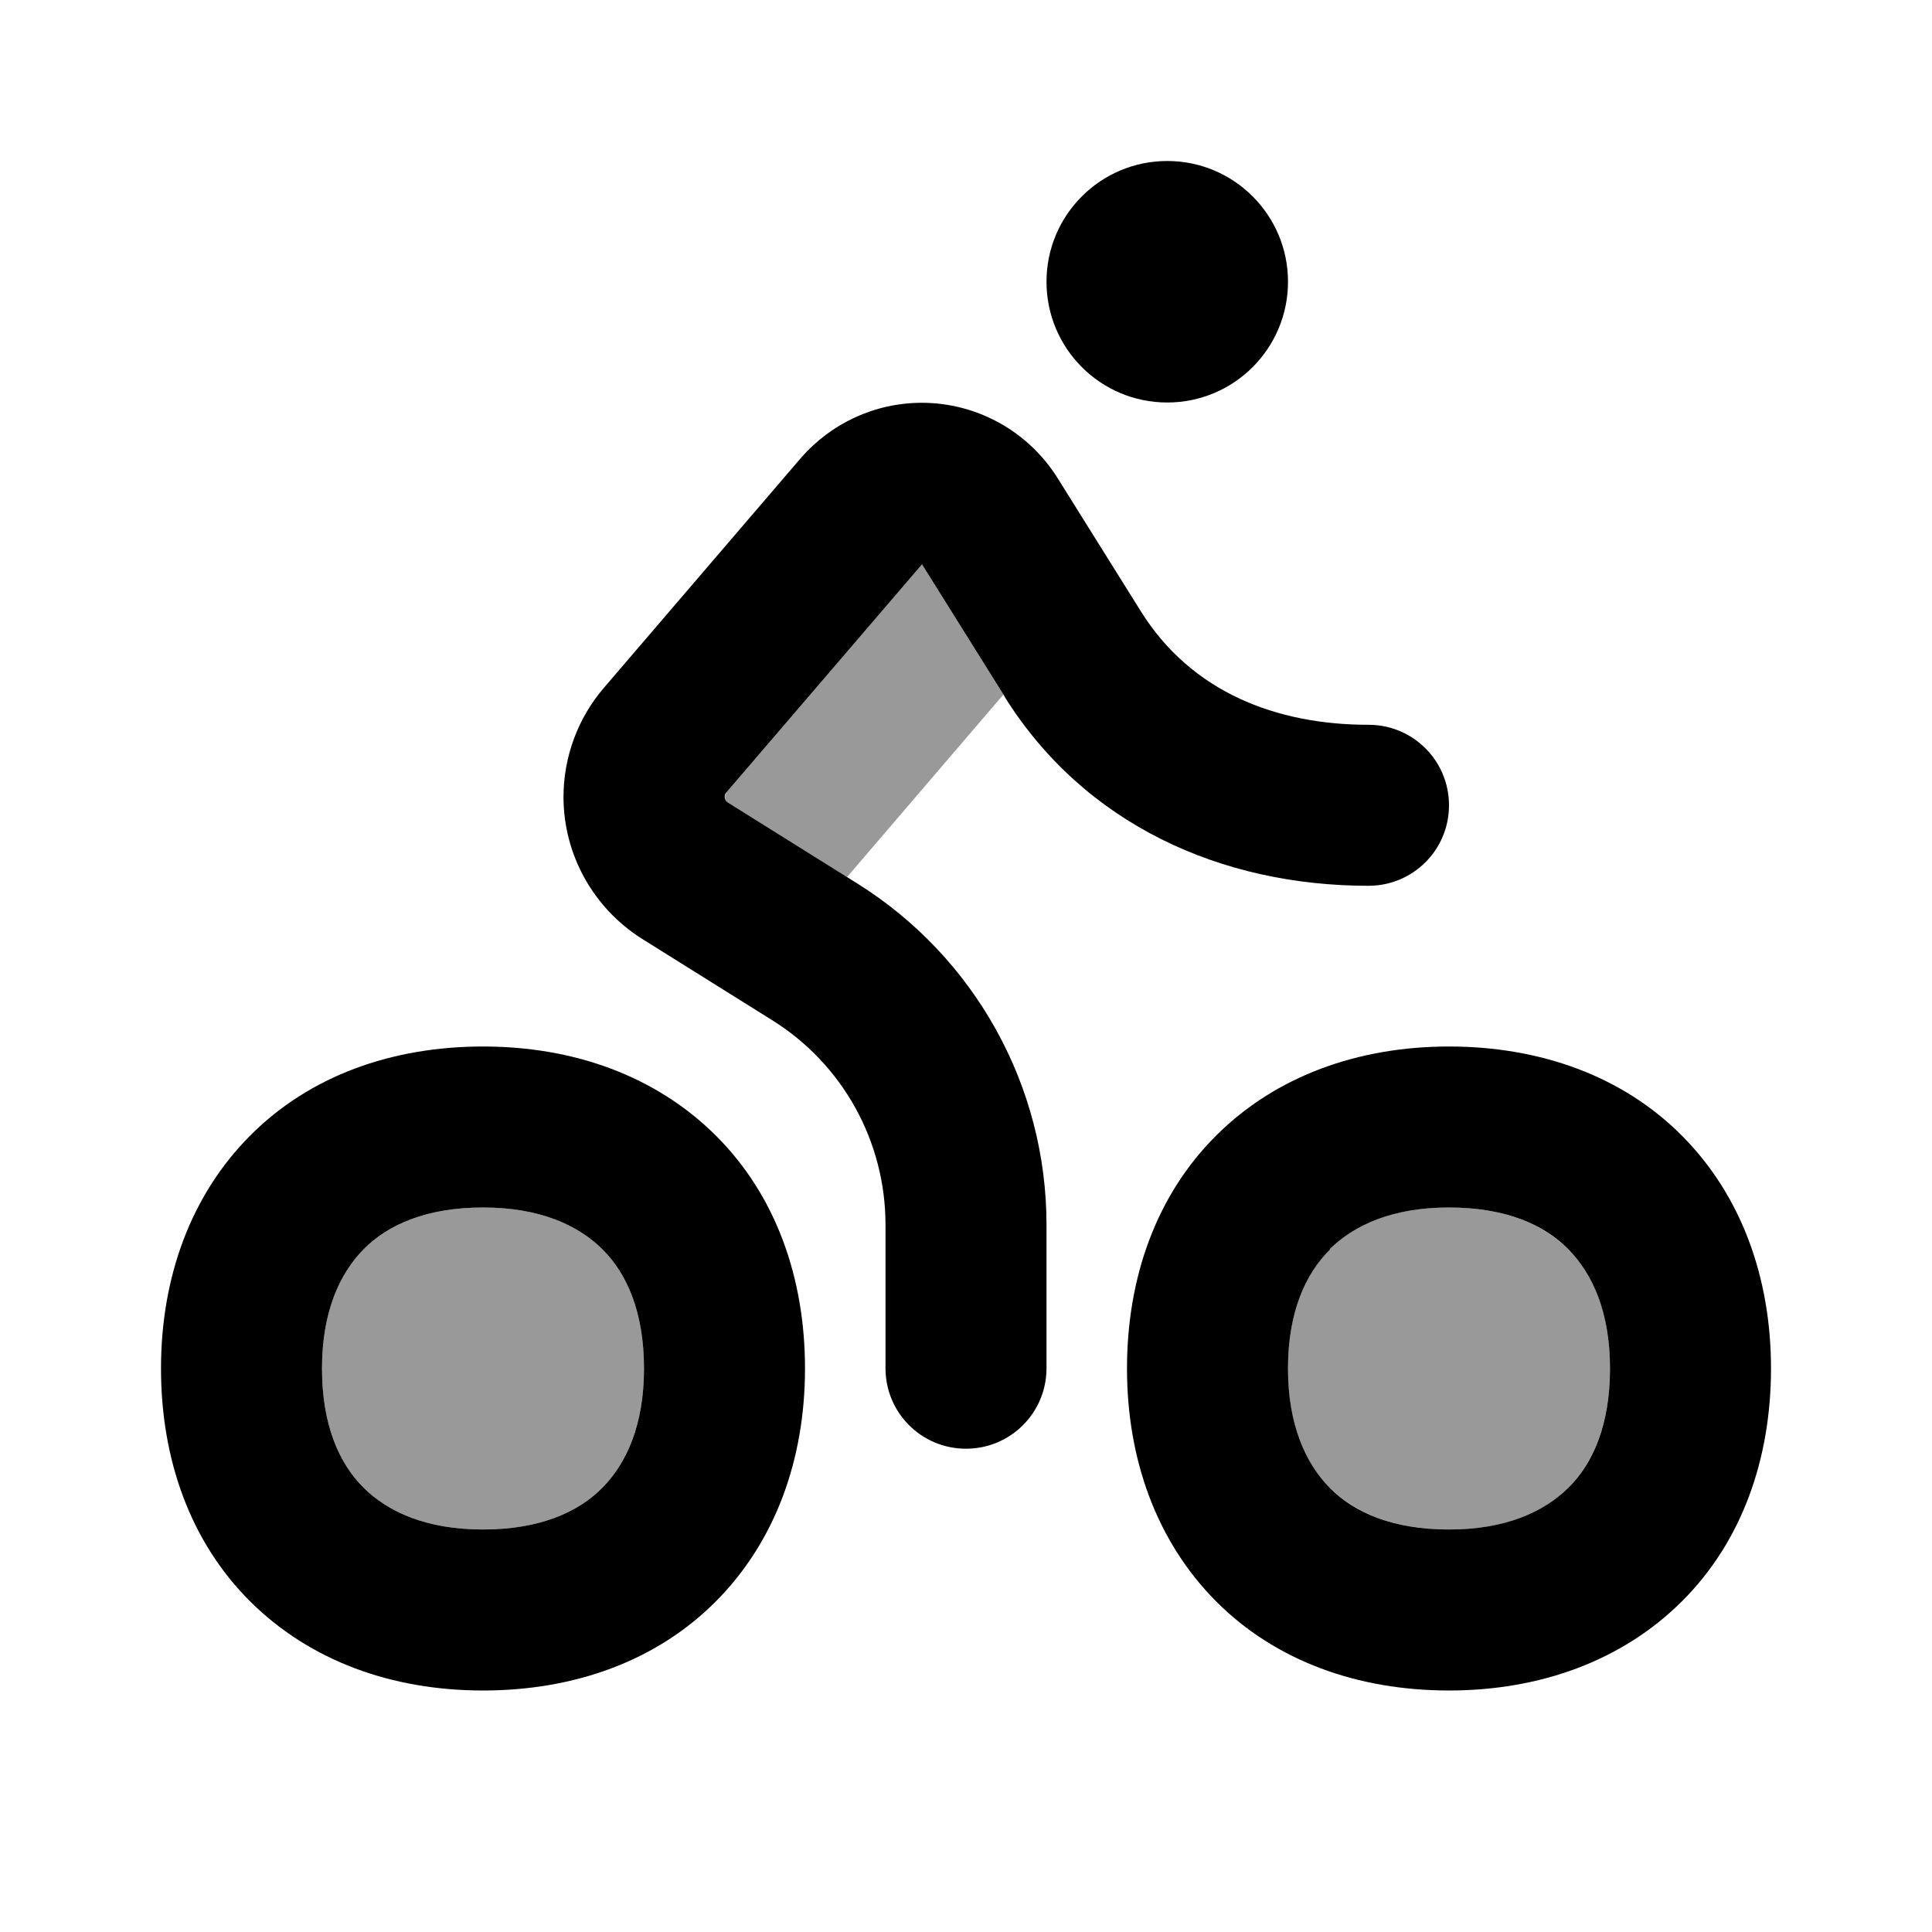
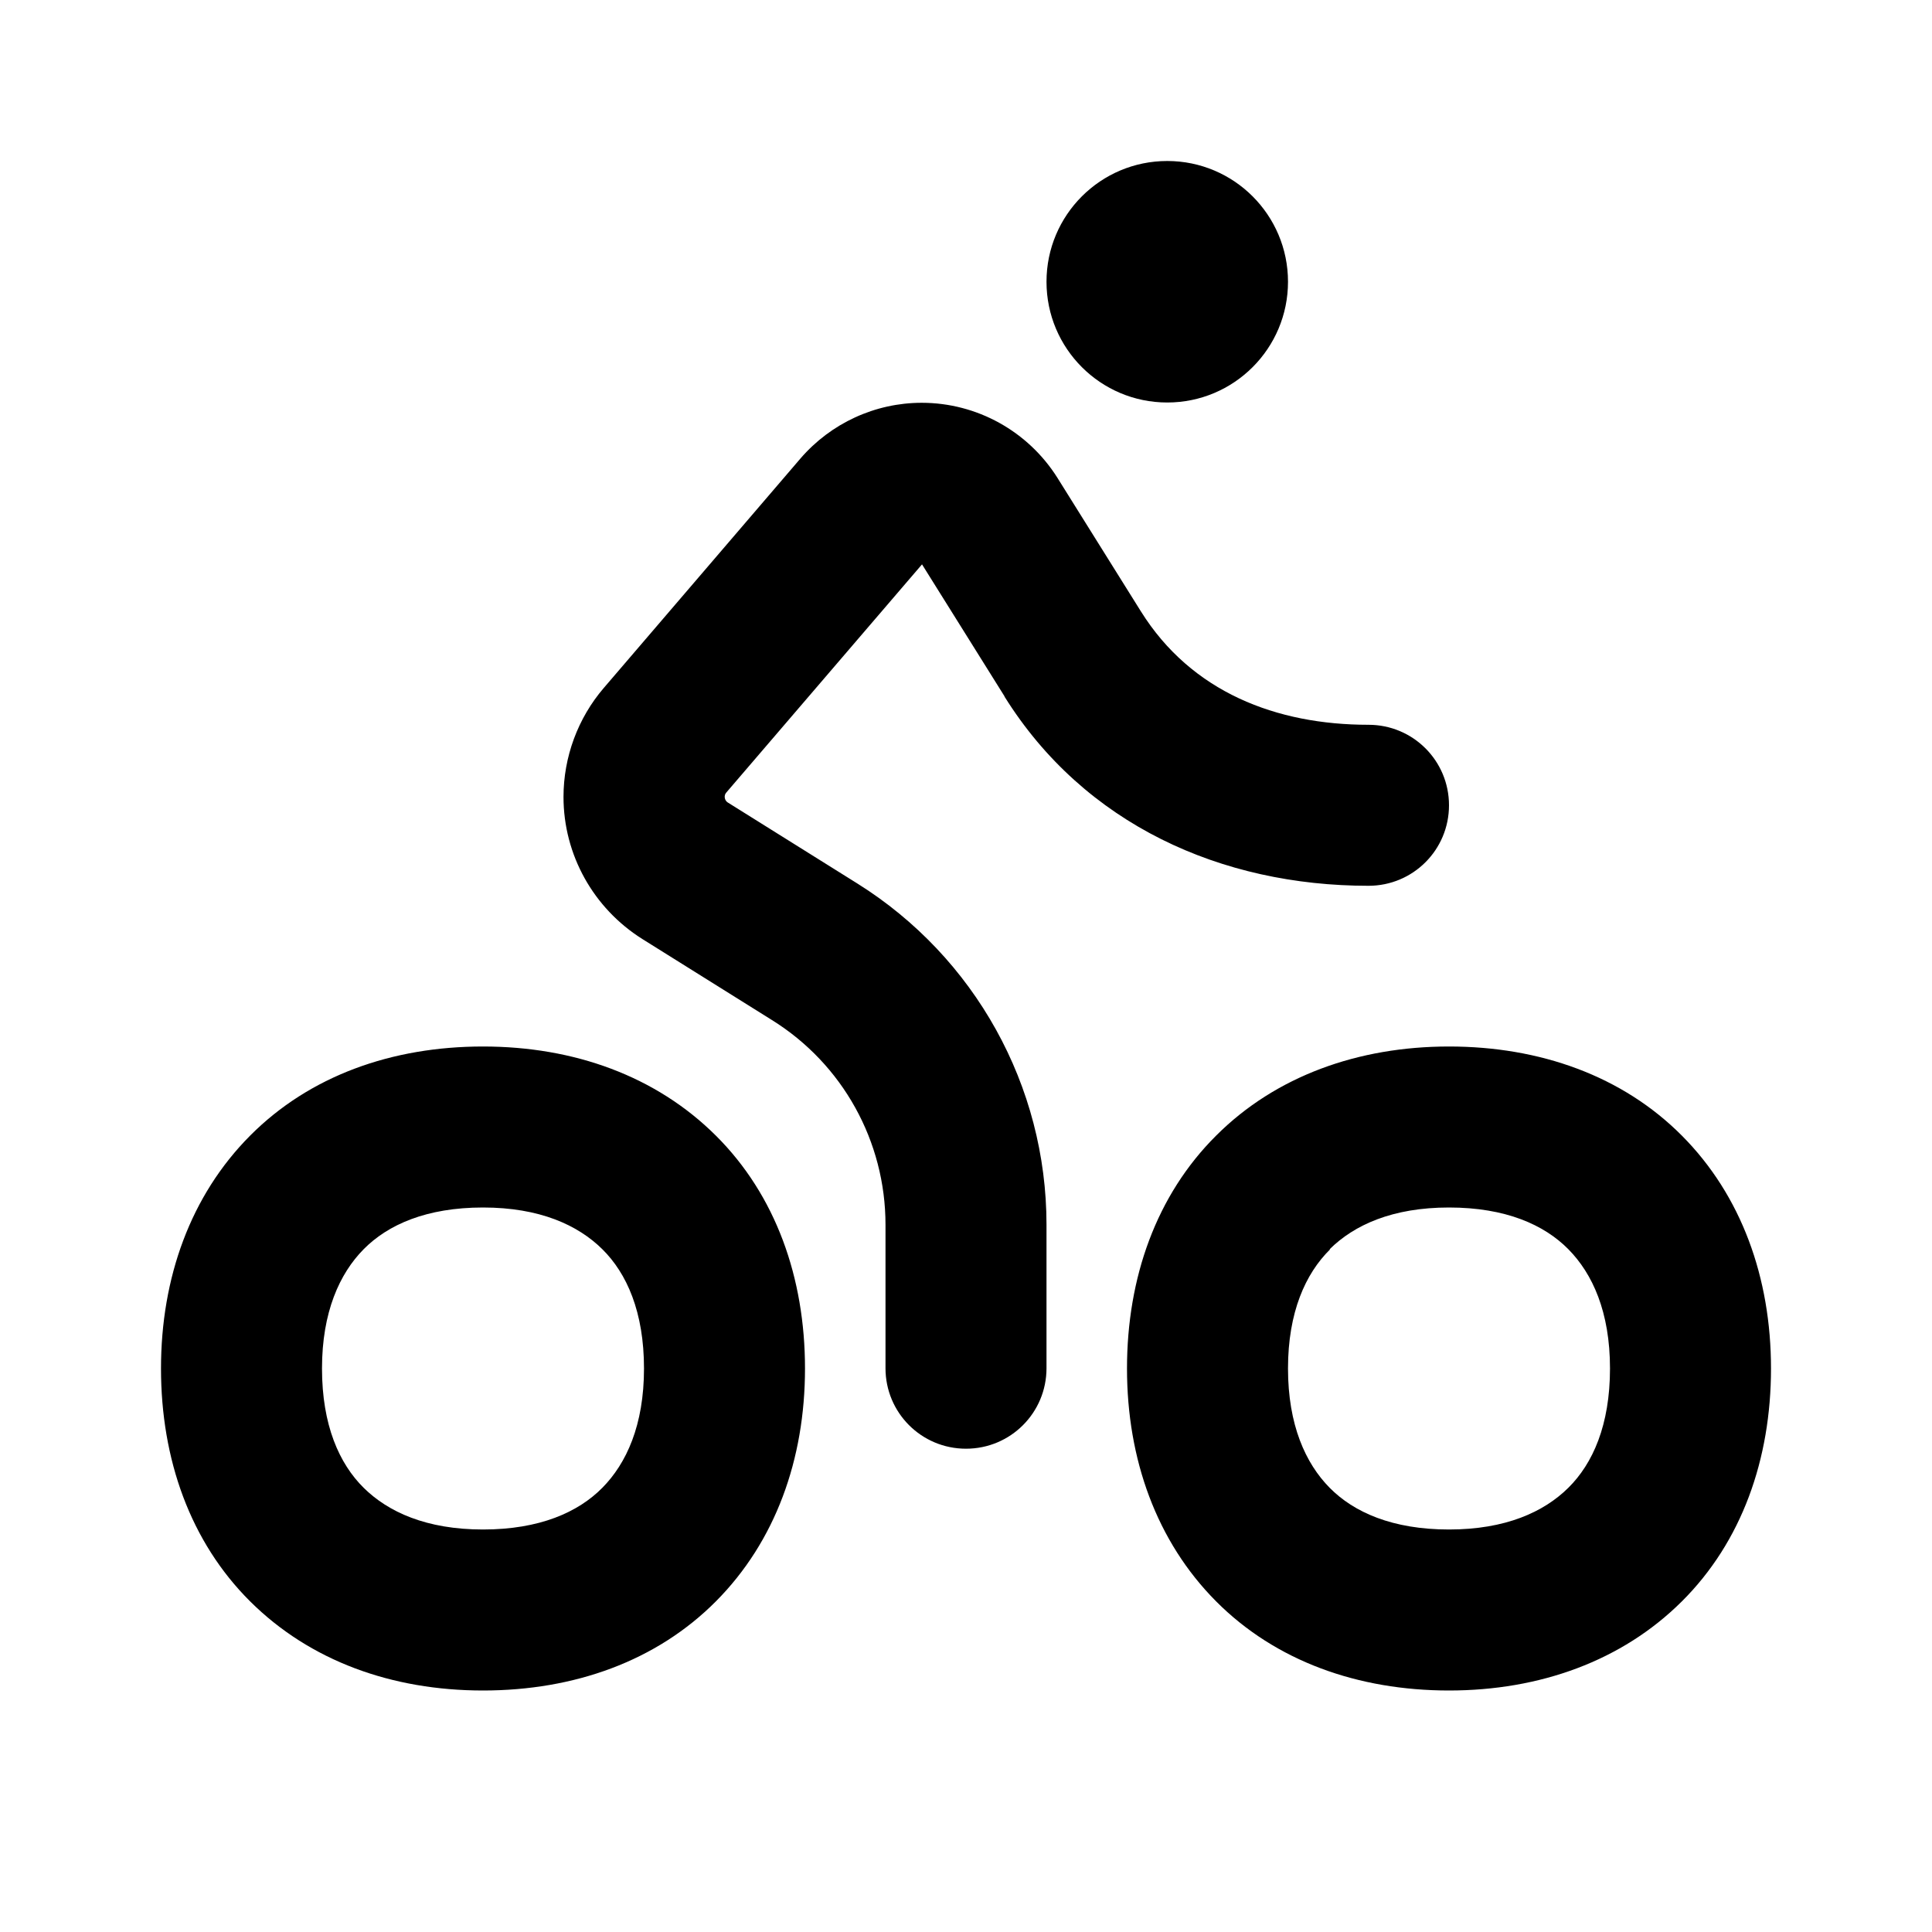
<svg xmlns="http://www.w3.org/2000/svg" viewBox="0 0 672 672">
-   <path opacity=".4" fill="currentColor" d="M112 476C112 456.4 118.1 443 126.5 434.5C134.9 426 148.3 420 168 420C187.7 420 201 426.1 209.5 434.5C218 442.9 224 456.3 224 476C224 495.7 217.9 509 209.5 517.5C201.1 526 187.7 532 168 532C148.3 532 135 525.9 126.5 517.5C118 509.1 112 495.7 112 476zM252.6 275.7L320.7 196.3C330.1 211.4 339.6 226.5 349 241.6L294.6 305.1L253.2 279.2C252.1 278.5 251.8 276.8 252.7 275.8zM448 476C448 456.4 454.1 443 462.5 434.5C470.9 426 484.3 420 504 420C523.7 420 537 426.1 545.5 434.5C554 442.9 560 456.3 560 476C560 495.7 553.9 509 545.5 517.5C537.1 526 523.7 532 504 532C484.3 532 471 525.9 462.5 517.5C454 509.1 448 495.7 448 476z" />
  <path fill="currentColor" d="M406 140C429.2 140 448 121.2 448 98C448 74.8 429.2 56 406 56C382.8 56 364 74.8 364 98C364 121.2 382.8 140 406 140zM349.4 242.2L320.7 196.3L252.6 275.7C251.7 276.7 252 278.4 253.1 279.1L298.2 307.3C339.1 332.9 364 377.7 364 426L364 475.9C364 491.4 351.5 503.9 336 503.9C320.5 503.9 308 491.4 308 475.9L308 426C308 397 293.1 370.1 268.5 354.8L223.4 326.6C206.4 315.9 196 297.3 196 277.2C196 263.3 201 249.8 210 239.3L278.4 159.5C289 147.2 304.4 140.1 320.6 140.1C339.8 140.1 357.6 150 367.8 166.2L396.8 212.6C414.4 240.8 444 252.1 476 252.1C491.5 252.1 504 264.6 504 280.1C504 295.6 491.5 308.1 476 308.1C424.8 308.1 377.2 286.8 349.4 242.3zM168 364C136.3 364 107.7 374.2 87 395C66.3 415.8 56 444.4 56 476C56 507.6 66.2 536.3 87 557C107.8 577.7 136.3 588 168 588C199.7 588 228.3 577.8 249 557C269.7 536.2 280 507.6 280 476C280 444.4 269.8 415.7 249 395C228.2 374.3 199.7 364 168 364zM112 476C112 456.4 118.1 443 126.5 434.5C134.9 426 148.3 420 168 420C187.7 420 201 426.1 209.5 434.5C218 442.9 224 456.3 224 476C224 495.7 217.9 509 209.5 517.5C201.1 526 187.7 532 168 532C148.3 532 135 525.9 126.5 517.5C118 509.1 112 495.7 112 476zM423 395C443.7 374.3 472.4 364 504 364C535.6 364 564.3 374.2 585 395C605.7 415.8 616 444.4 616 476C616 507.6 605.8 536.3 585 557C564.2 577.7 535.6 588 504 588C472.4 588 443.7 577.8 423 557C402.3 536.2 392 507.6 392 476C392 444.4 402.2 415.7 423 395zM462.6 434.6C454.1 443 448 456.4 448 476C448 495.6 454.1 509 462.5 517.5C470.9 526 484.3 532 504 532C523.7 532 537 525.9 545.5 517.5C554 509.1 560 495.7 560 476C560 456.3 553.9 443 545.5 434.5C537.1 426 523.7 420 504 420C484.3 420 471 426.1 462.5 434.5z" />
</svg>